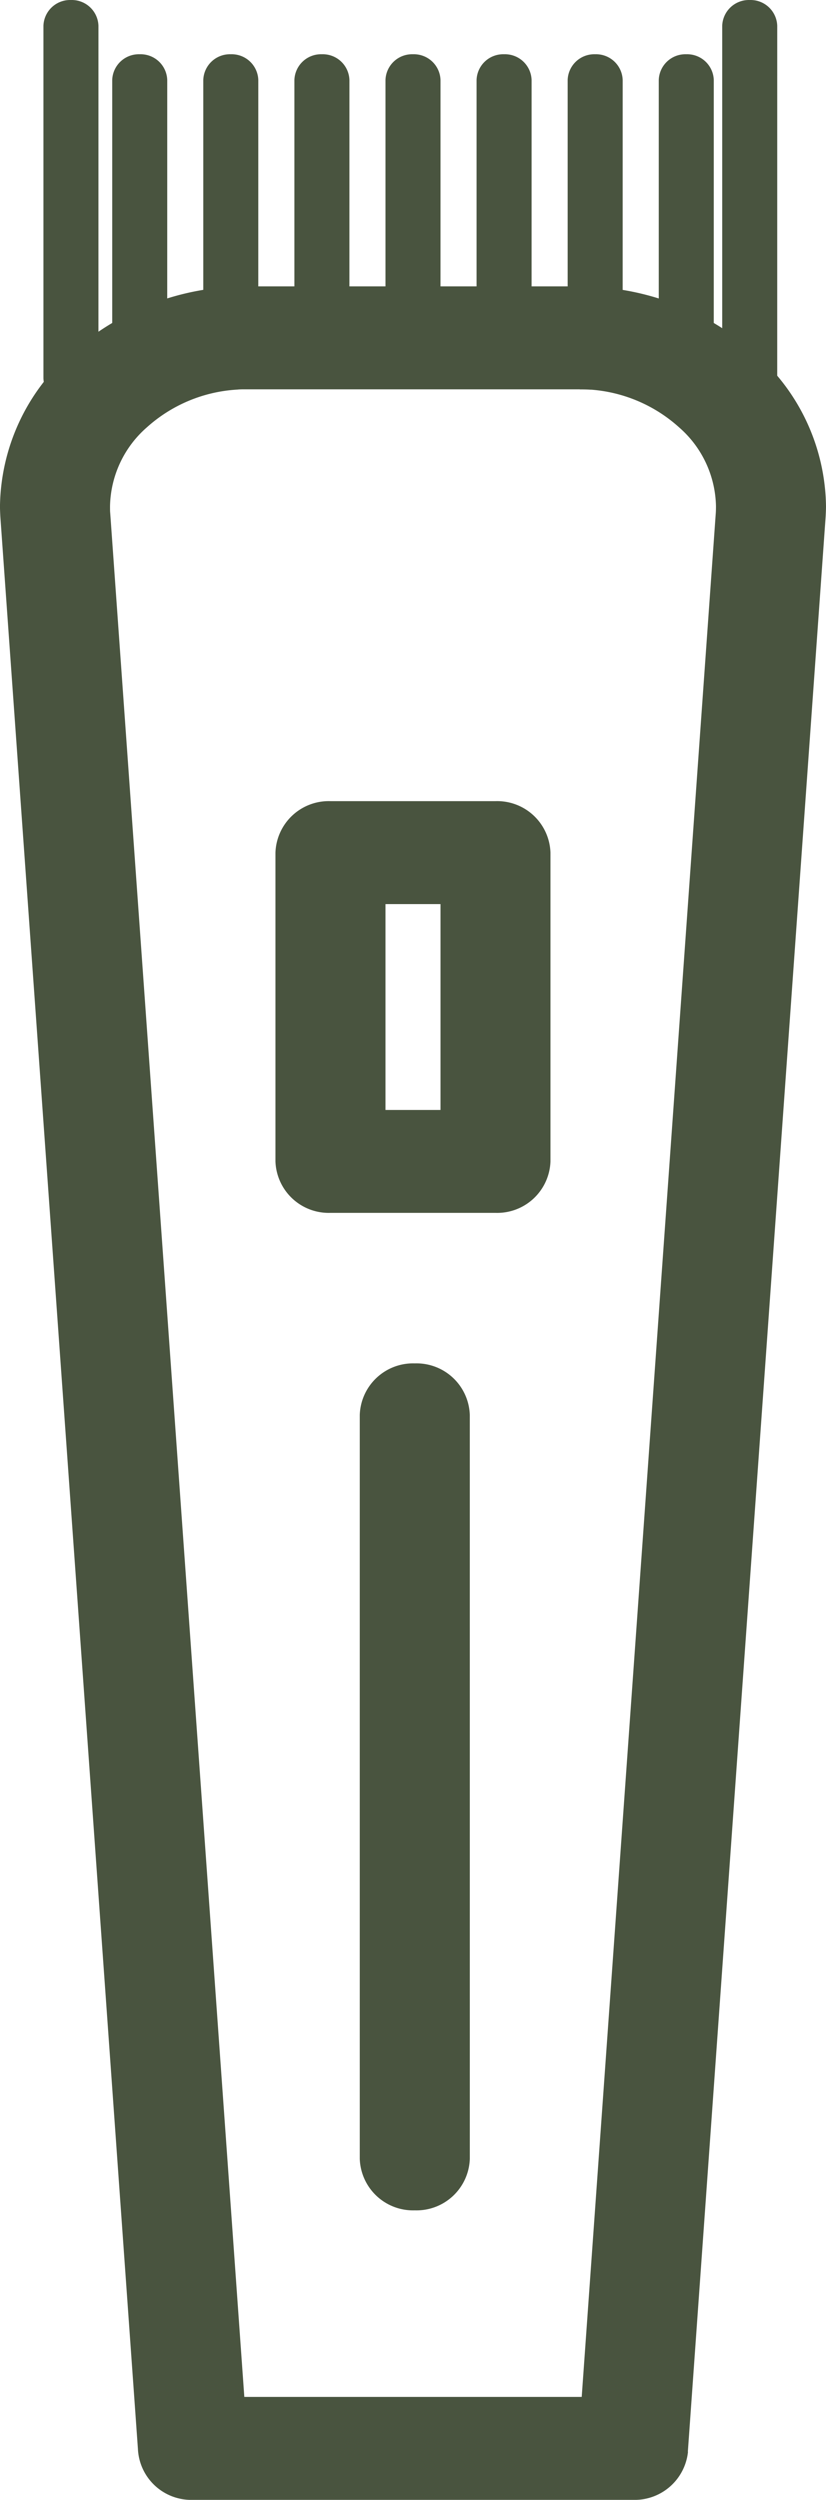
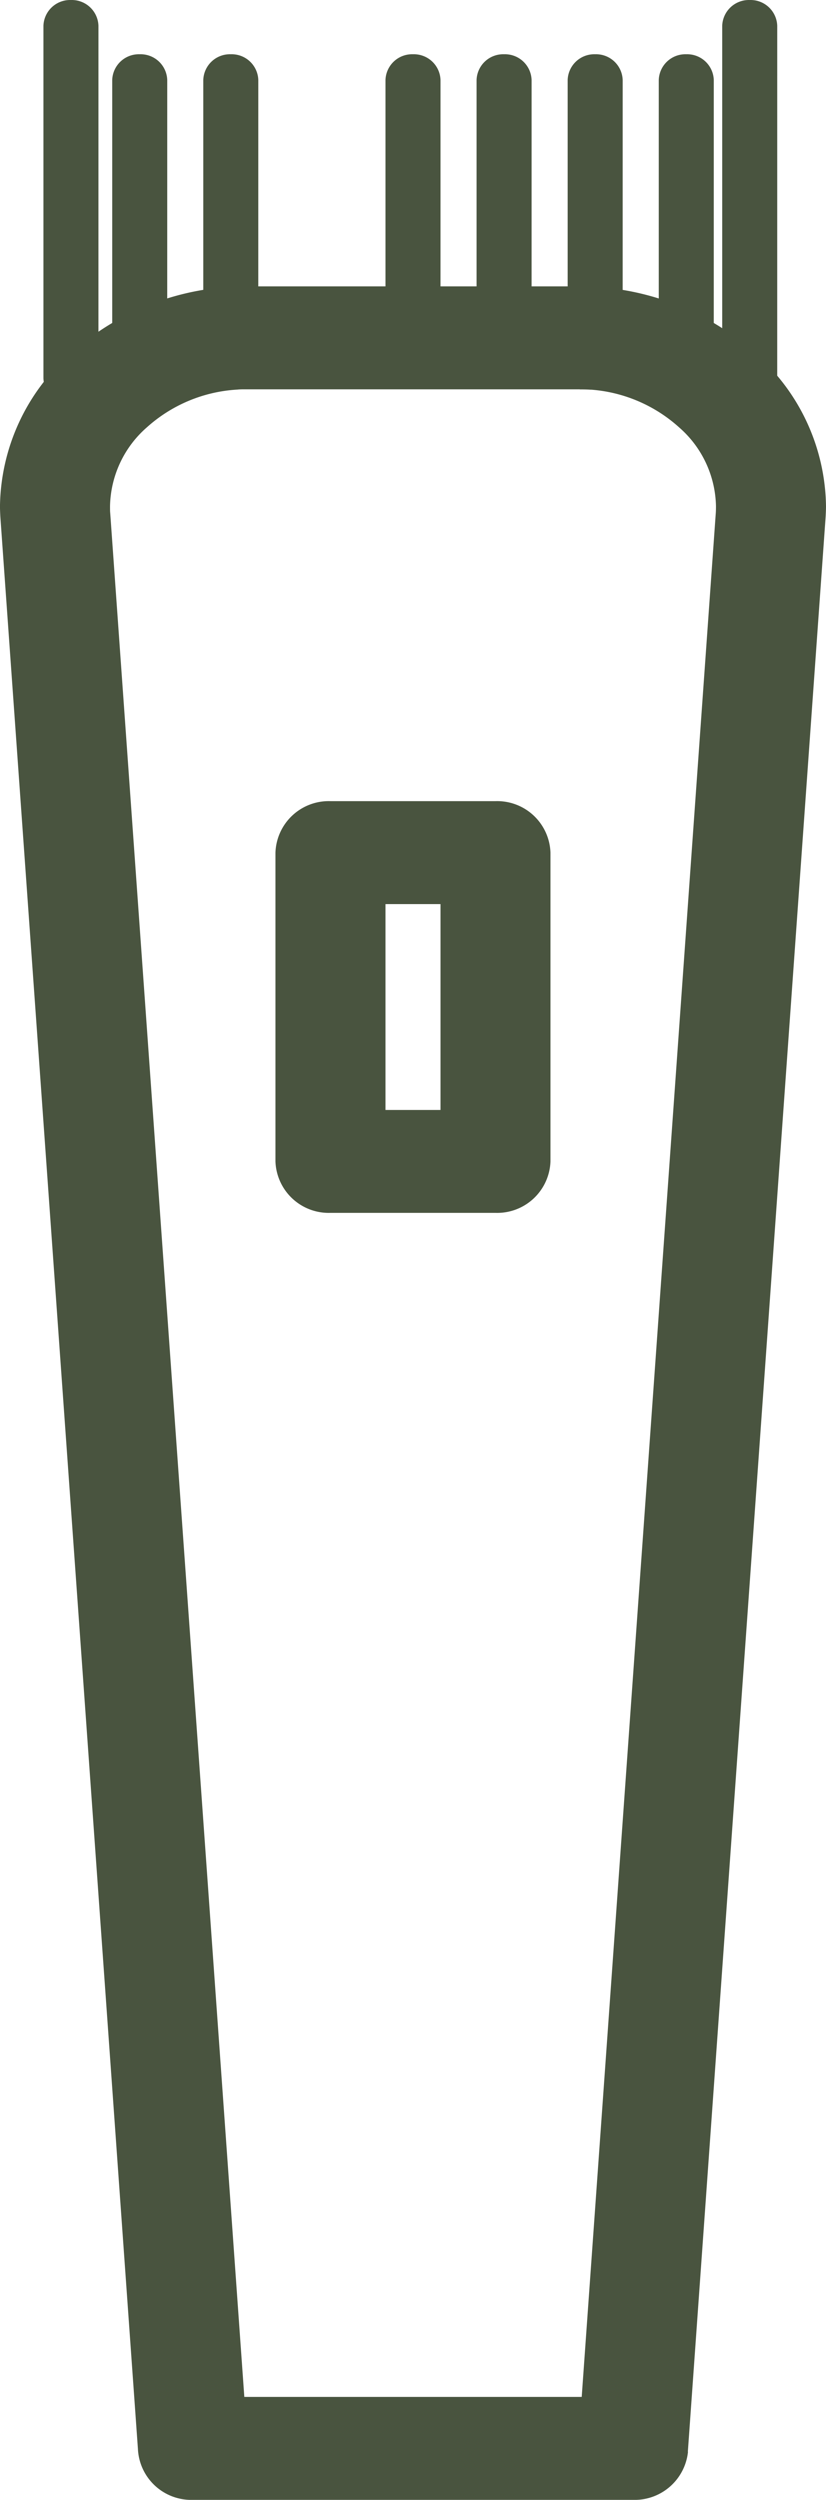
<svg xmlns="http://www.w3.org/2000/svg" width="45.379" height="137.219" viewBox="0 0 45.379 137.219">
  <defs>
    <clipPath id="clip-path">
      <path id="Tracé_61" data-name="Tracé 61" d="M0,65.219H45.379V-72H0Z" transform="translate(0 72)" fill="#49543f" />
    </clipPath>
  </defs>
  <g id="Groupe_26" data-name="Groupe 26" transform="translate(0 72)">
    <g id="Groupe_25" data-name="Groupe 25" transform="translate(0 -72)" clip-path="url(#clip-path)">
      <g id="Groupe_13" data-name="Groupe 13" transform="translate(-0.001 15.719)">
        <path id="Tracé_49" data-name="Tracé 49" d="M6.429,0H24.754c.242,0,.541.011.892.032l-.189,2.815.2-2.819q.1.006.2.017a14.4,14.4,0,0,1,8.591,3.682,11.323,11.323,0,0,1,3.834,8.33c0,.2-.01.454-.032.757L30.692,118.862H30.7a2.946,2.946,0,0,1-3.017,2.638H3.5A2.931,2.931,0,0,1,.48,118.7L-7.066,12.815c-.021-.3-.032-.555-.032-.757a11.33,11.33,0,0,1,3.835-8.33,14.394,14.394,0,0,1,8.79-3.7l.2,2.815L5.526.029c.069-.006.135-.006.2-.008C6,.008,6.233,0,6.429,0M24.754,5.651H6.429c-.147,0-.271,0-.37.006-.044,0-.088.008-.132.01v0A8.129,8.129,0,0,0,.964,7.745a5.89,5.89,0,0,0-2.016,4.313c0,.173,0,.3.01.381l7.368,103.41H24.861l7.366-103.41c.006-.08.01-.208.01-.381A5.882,5.882,0,0,0,30.22,7.747,8.123,8.123,0,0,0,25.4,5.672q-.071,0-.143-.006v0h0v0c-.114-.006-.28-.01-.5-.01" transform="translate(7.098)" fill="#49543f" />
      </g>
      <g id="Groupe_14" data-name="Groupe 14" transform="translate(19.765 74.837)">
-         <path id="Tracé_50" data-name="Tracé 50" d="M2.873,1.343A2.929,2.929,0,0,0-.149-1.483,2.929,2.929,0,0,0-3.172,1.343V42.181A2.929,2.929,0,0,0-.149,45.007a2.929,2.929,0,0,0,3.023-2.826Z" transform="translate(3.172 1.483)" fill="#49543f" />
-       </g>
+         </g>
      <g id="Groupe_15" data-name="Groupe 15" transform="translate(15.133 43.975)">
        <path id="Tracé_51" data-name="Tracé 51" d="M1.437,0H10.5a2.929,2.929,0,0,1,3.023,2.826V19.779A2.929,2.929,0,0,1,10.5,22.6H1.437a2.929,2.929,0,0,1-3.023-2.826V2.826A2.929,2.929,0,0,1,1.437,0M7.482,5.651H4.459v11.3H7.482Z" transform="translate(1.586)" fill="#49543f" />
      </g>
      <g id="Groupe_16" data-name="Groupe 16" transform="translate(26.182 2.978)">
        <path id="Tracé_52" data-name="Tracé 52" d="M1.437.671A1.463,1.463,0,0,0-.075-.741,1.463,1.463,0,0,0-1.586.671V14.328A1.465,1.465,0,0,0-.075,15.74a1.465,1.465,0,0,0,1.511-1.412Z" transform="translate(1.586 0.741)" fill="#49543f" />
      </g>
      <g id="Groupe_17" data-name="Groupe 17" transform="translate(21.178 2.978)">
        <path id="Tracé_53" data-name="Tracé 53" d="M1.437.671A1.463,1.463,0,0,0-.075-.741,1.463,1.463,0,0,0-1.586.671V14.328A1.465,1.465,0,0,0-.075,15.74a1.465,1.465,0,0,0,1.511-1.412Z" transform="translate(1.586 0.741)" fill="#49543f" />
      </g>
      <g id="Groupe_18" data-name="Groupe 18" transform="translate(31.186 2.978)">
        <path id="Tracé_54" data-name="Tracé 54" d="M1.437.671A1.463,1.463,0,0,0-.075-.741,1.463,1.463,0,0,0-1.586.671V14.328A1.465,1.465,0,0,0-.075,15.74a1.465,1.465,0,0,0,1.511-1.412Z" transform="translate(1.586 0.741)" fill="#49543f" />
      </g>
      <g id="Groupe_19" data-name="Groupe 19" transform="translate(11.168 2.978)">
        <path id="Tracé_55" data-name="Tracé 55" d="M1.437.671A1.463,1.463,0,0,0-.075-.741,1.463,1.463,0,0,0-1.586.671V14.328A1.465,1.465,0,0,0-.075,15.74a1.465,1.465,0,0,0,1.511-1.412Z" transform="translate(1.586 0.741)" fill="#49543f" />
      </g>
      <g id="Groupe_20" data-name="Groupe 20" transform="translate(6.165 2.978)">
        <path id="Tracé_56" data-name="Tracé 56" d="M1.437.671A1.463,1.463,0,0,0-.075-.741,1.463,1.463,0,0,0-1.586.671V14.328A1.465,1.465,0,0,0-.075,15.74a1.465,1.465,0,0,0,1.511-1.412Z" transform="translate(1.586 0.741)" fill="#49543f" />
      </g>
      <g id="Groupe_21" data-name="Groupe 21" transform="translate(16.174 2.978)">
-         <path id="Tracé_57" data-name="Tracé 57" d="M1.437.671A1.463,1.463,0,0,0-.075-.741,1.463,1.463,0,0,0-1.586.671V14.328A1.465,1.465,0,0,0-.075,15.74a1.465,1.465,0,0,0,1.511-1.412Z" transform="translate(1.586 0.741)" fill="#49543f" />
-       </g>
+         </g>
      <g id="Groupe_22" data-name="Groupe 22" transform="translate(36.191 2.978)">
        <path id="Tracé_58" data-name="Tracé 58" d="M1.437.671A1.463,1.463,0,0,0-.075-.741,1.463,1.463,0,0,0-1.586.671V14.328A1.465,1.465,0,0,0-.075,15.74a1.465,1.465,0,0,0,1.511-1.412Z" transform="translate(1.586 0.741)" fill="#49543f" />
      </g>
      <g id="Groupe_23" data-name="Groupe 23" transform="translate(2.386 0.001)">
        <path id="Tracé_59" data-name="Tracé 59" d="M1.437.671A1.465,1.465,0,0,0-.075-.741,1.465,1.465,0,0,0-1.586.671V20.023A1.465,1.465,0,0,0-.075,21.435a1.465,1.465,0,0,0,1.511-1.412Z" transform="translate(1.586 0.741)" fill="#49543f" />
      </g>
      <g id="Groupe_24" data-name="Groupe 24" transform="translate(39.677 0.001)">
        <path id="Tracé_60" data-name="Tracé 60" d="M1.437.671A1.465,1.465,0,0,0-.075-.741,1.465,1.465,0,0,0-1.586.671V20.023A1.465,1.465,0,0,0-.075,21.435a1.465,1.465,0,0,0,1.511-1.412Z" transform="translate(1.586 0.741)" fill="#49543f" />
      </g>
    </g>
  </g>
</svg>